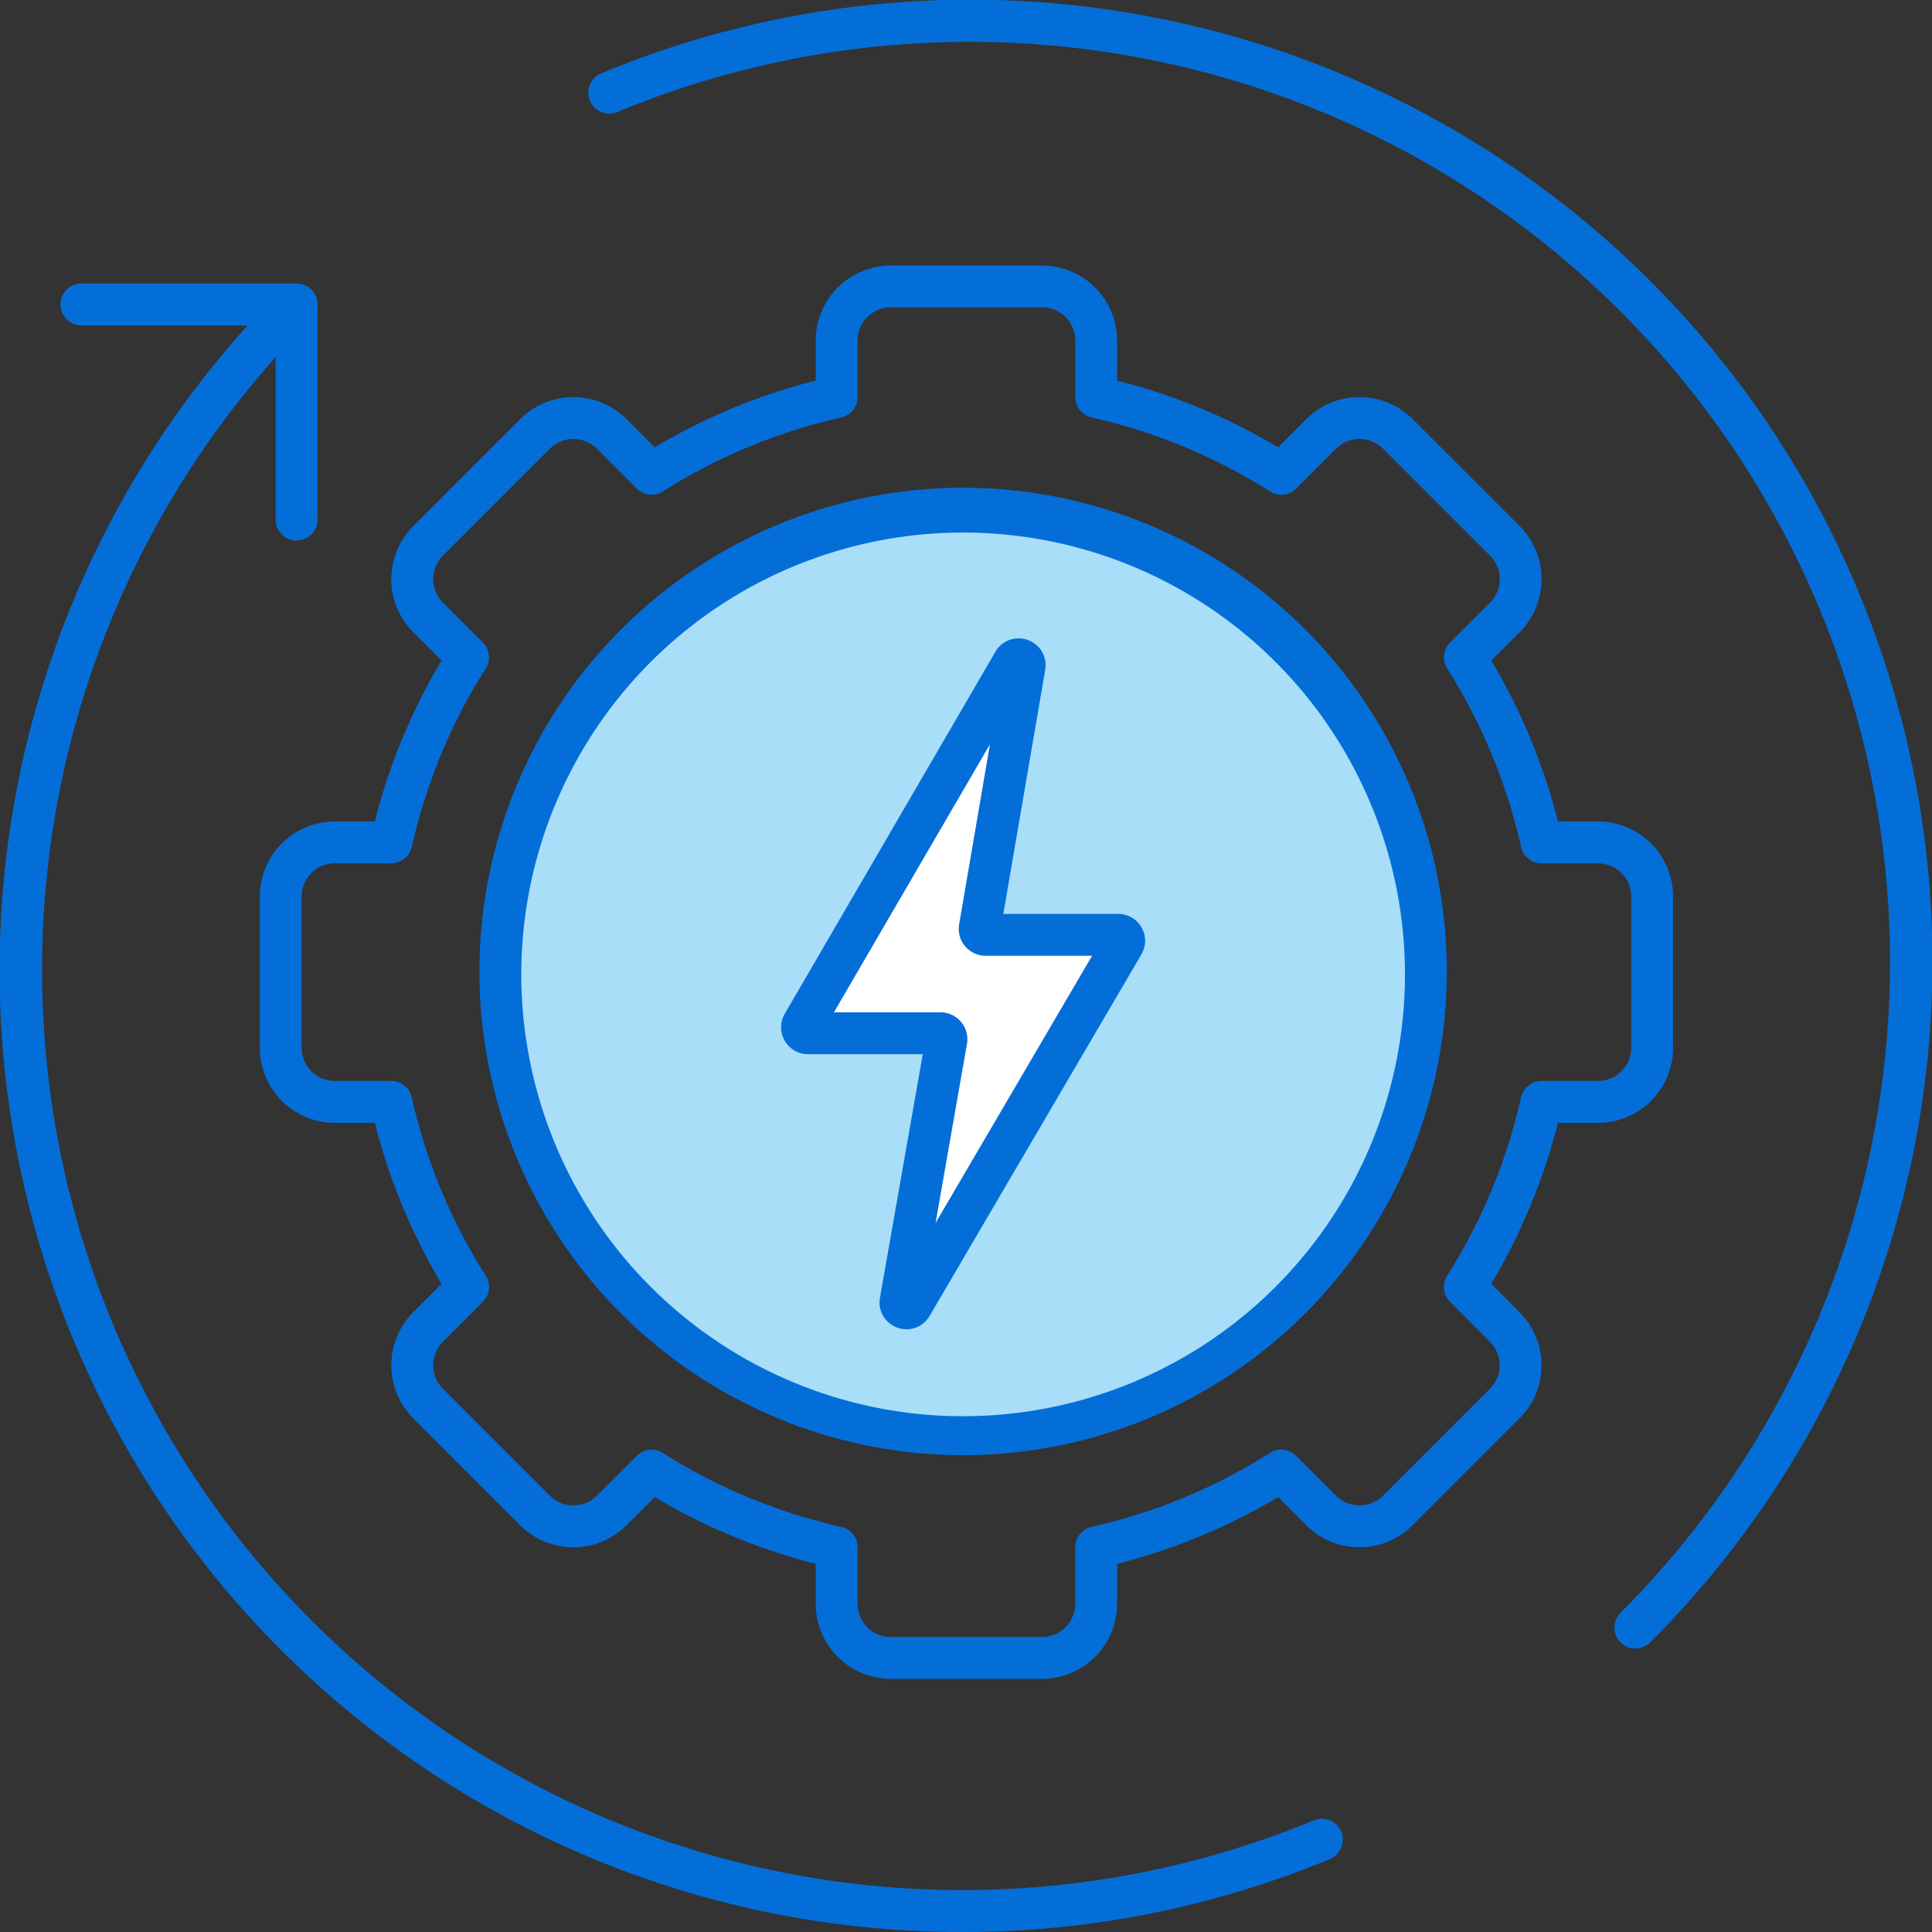
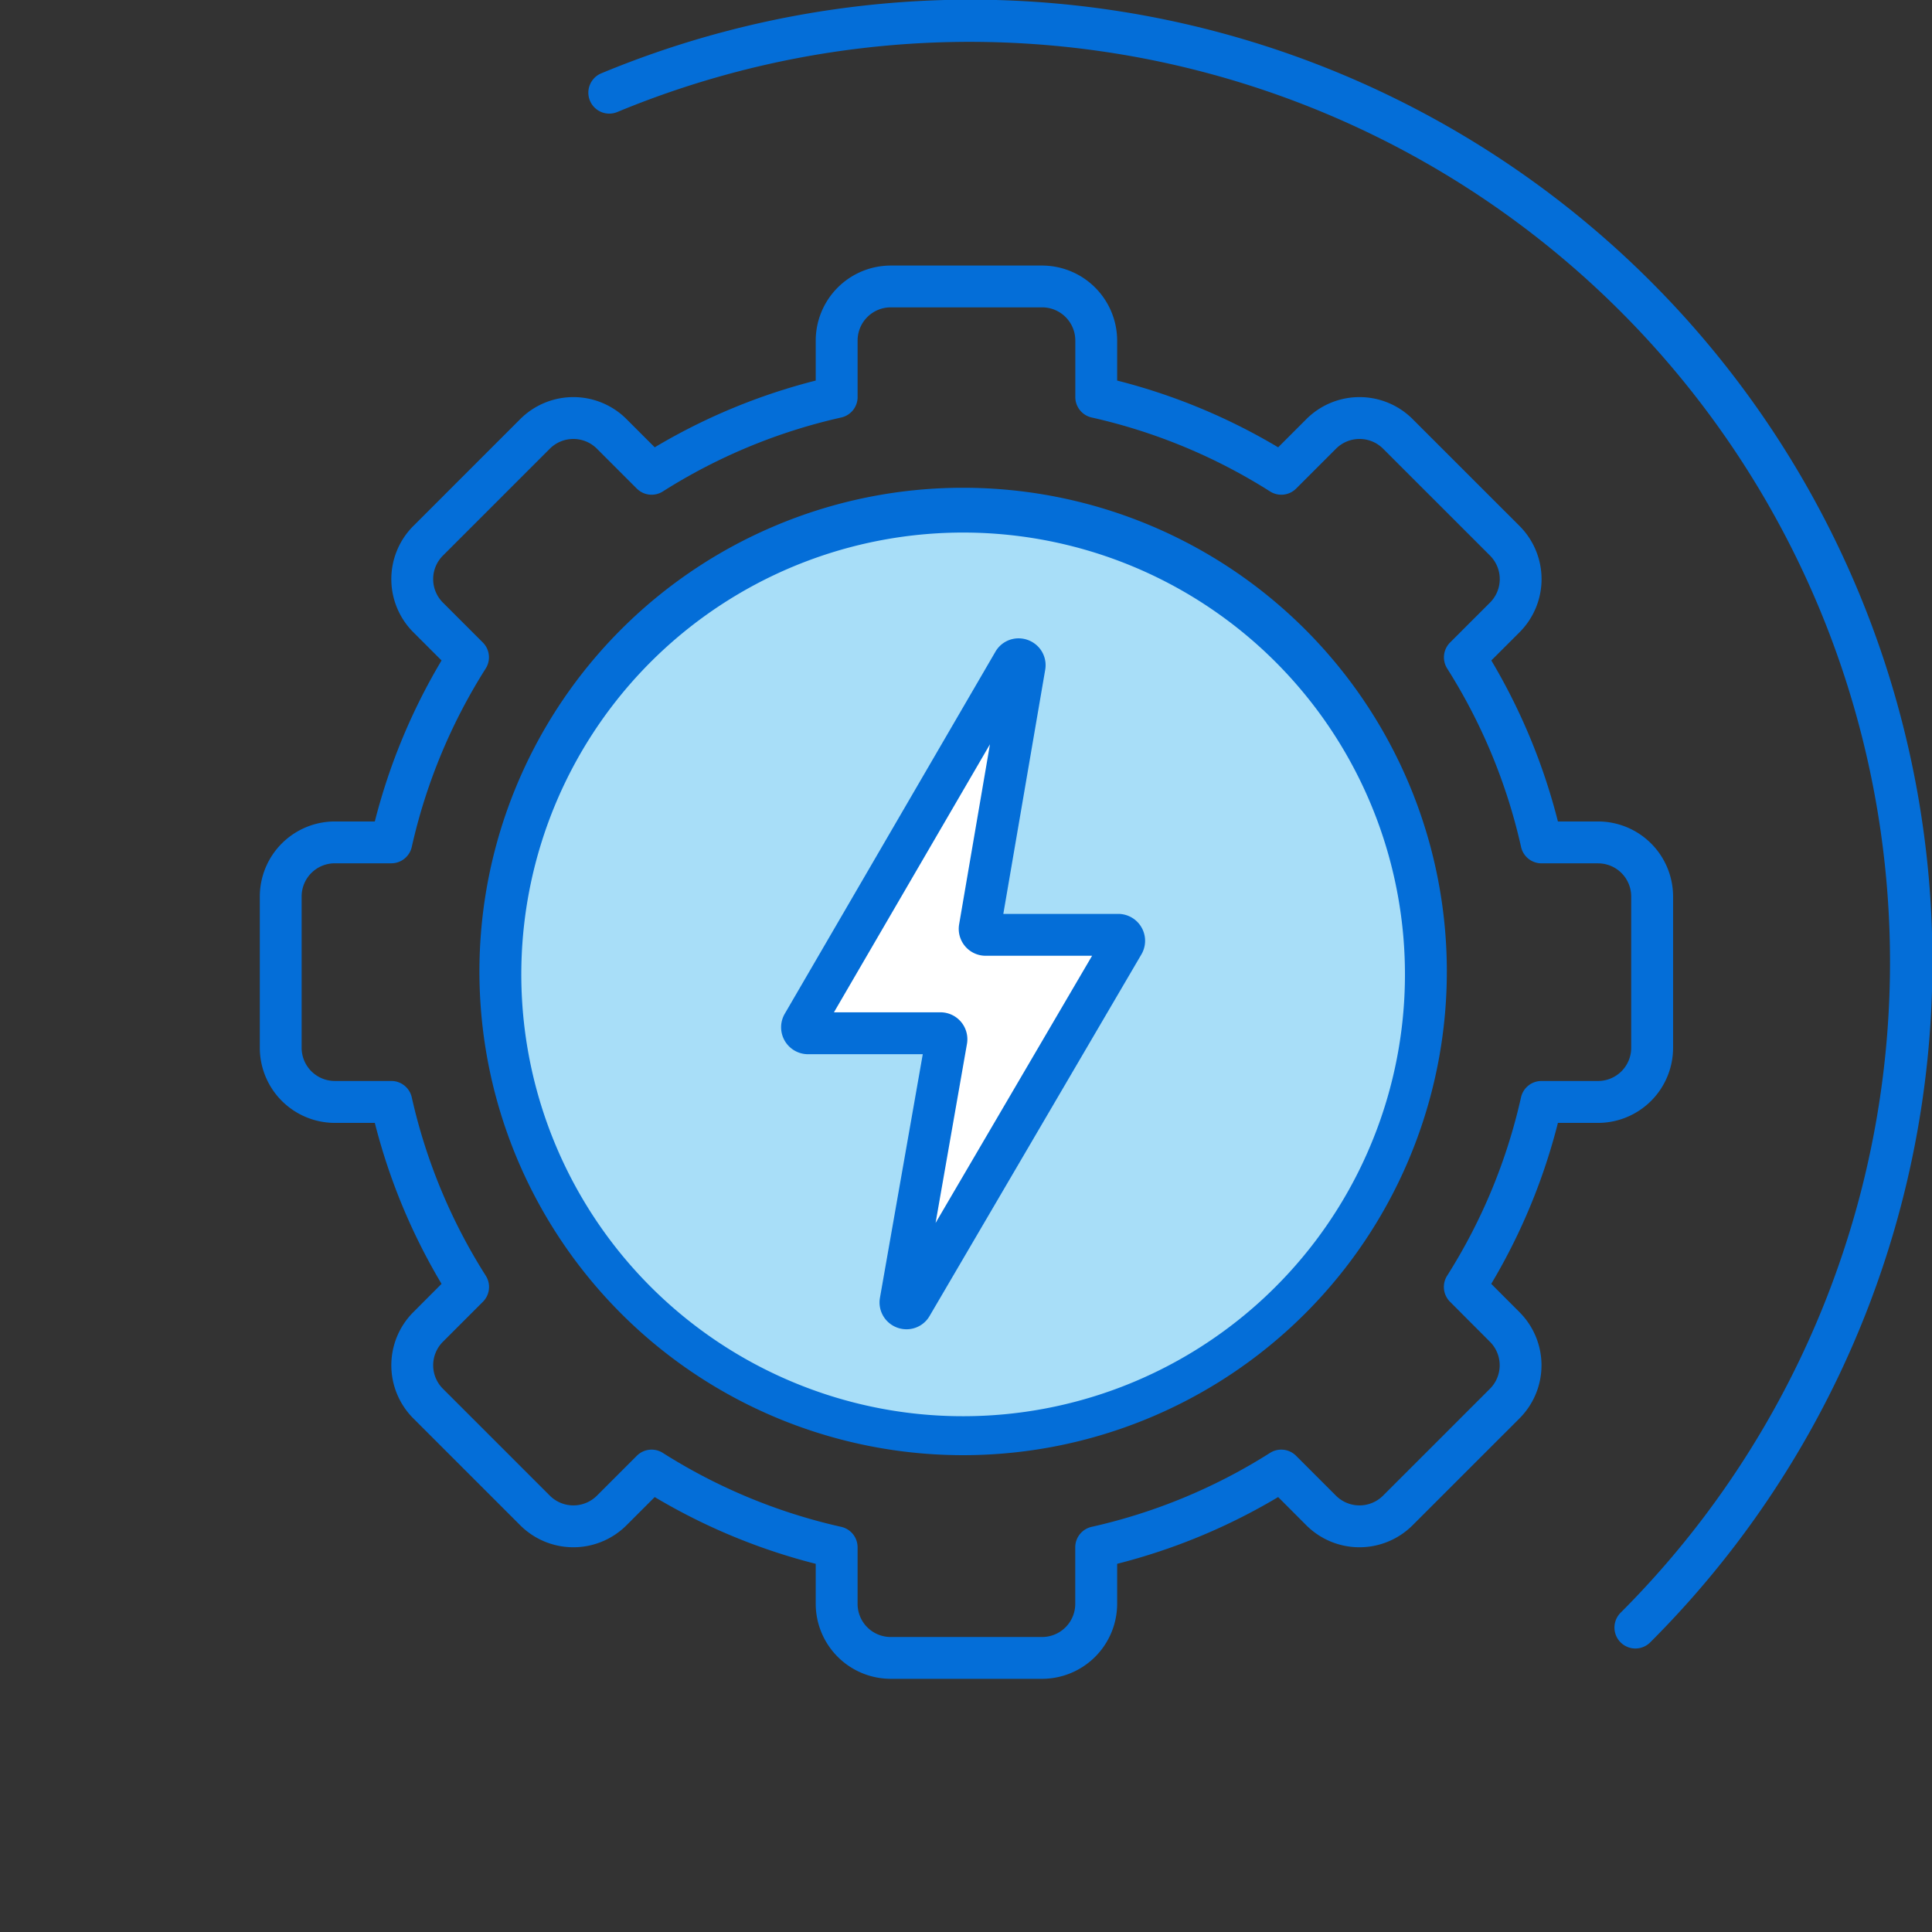
<svg xmlns="http://www.w3.org/2000/svg" width="92.265" height="92.265" viewBox="0 0 92.265 92.265">
  <rect x="0" y="0" width="92.265" height="92.265" fill="#333333" stroke="none" />
  <defs>
    <clipPath id="a">
      <rect width="92.265" height="92.265" transform="translate(0 0)" fill="none" />
    </clipPath>
  </defs>
  <g transform="translate(0 0)">
    <g clip-path="url(#a)">
-       <path d="M14.164,25.813a1,1,0,0,1-1-1V15.539H3.89a1,1,0,0,1,0-2H14.164a1,1,0,0,1,1,1V24.813A1,1,0,0,1,14.164,25.813Z" fill="#046ed8" />
      <path d="M78.1,78.726a1,1,0,0,1-.707-1.707A43.949,43.949,0,0,0,29.5,5.341a1,1,0,1,1-.766-1.847,45.941,45.941,0,0,1,50.073,74.94A1,1,0,0,1,78.1,78.726Z" fill="#046ed8" />
-       <path d="M45.945,92.265A45.931,45.931,0,0,1,13.457,13.832a1,1,0,0,1,1.414,1.414A43.951,43.951,0,0,0,62.764,86.925a1,1,0,0,1,.766,1.847A45.664,45.664,0,0,1,45.945,92.265Z" fill="#046ed8" />
      <path d="M49.768,80.174H42.535a3.586,3.586,0,0,1-3.579-3.584V74.682a28.9,28.9,0,0,1-7.689-3.188l-1.352,1.352a3.591,3.591,0,0,1-5.066,0l-5.114-5.113a3.588,3.588,0,0,1,0-5.066l1.352-1.355A28.828,28.828,0,0,1,17.9,53.625H15.991a3.587,3.587,0,0,1-3.583-3.583V42.81a3.586,3.586,0,0,1,3.583-3.58H17.9a28.9,28.9,0,0,1,3.187-7.689L19.735,30.19a3.589,3.589,0,0,1,0-5.067l5.114-5.113a3.59,3.59,0,0,1,5.066,0l1.352,1.352a28.9,28.9,0,0,1,7.689-3.188V16.266a3.586,3.586,0,0,1,3.579-3.584h7.233a3.588,3.588,0,0,1,3.583,3.584v1.908a28.879,28.879,0,0,1,7.689,3.188l1.352-1.352a3.59,3.59,0,0,1,5.066,0l5.114,5.113a3.589,3.589,0,0,1,0,5.067L71.22,31.541A28.921,28.921,0,0,1,74.4,39.23h1.912A3.586,3.586,0,0,1,79.9,42.81v7.232a3.587,3.587,0,0,1-3.583,3.583H74.4a28.849,28.849,0,0,1-3.184,7.687l1.353,1.356a3.587,3.587,0,0,1,0,5.065l-5.114,5.113a3.591,3.591,0,0,1-5.066,0L61.04,71.494a28.878,28.878,0,0,1-7.689,3.188V76.59A3.588,3.588,0,0,1,49.768,80.174ZM31.118,69.229a1,1,0,0,1,.534.155,26.928,26.928,0,0,0,8.522,3.533,1,1,0,0,1,.781.976v2.7a1.583,1.583,0,0,0,1.579,1.584h7.233a1.585,1.585,0,0,0,1.583-1.584v-2.7a1,1,0,0,1,.781-.976,26.909,26.909,0,0,0,8.522-3.533,1,1,0,0,1,1.242.138l1.91,1.91a1.591,1.591,0,0,0,2.238,0l5.114-5.113a1.585,1.585,0,0,0,0-2.238l-1.911-1.915a1,1,0,0,1-.137-1.242,26.88,26.88,0,0,0,3.529-8.519,1,1,0,0,1,.976-.781h2.7A1.585,1.585,0,0,0,77.9,50.042V42.81a1.583,1.583,0,0,0-1.583-1.58h-2.7a1,1,0,0,1-.976-.781,26.948,26.948,0,0,0-3.529-8.523,1,1,0,0,1,.138-1.242l1.91-1.909a1.586,1.586,0,0,0,0-2.239l-5.114-5.113a1.591,1.591,0,0,0-2.238,0l-1.91,1.91a1,1,0,0,1-1.242.138,26.909,26.909,0,0,0-8.522-3.533,1,1,0,0,1-.781-.976v-2.7a1.585,1.585,0,0,0-1.583-1.584H42.535a1.583,1.583,0,0,0-1.579,1.584v2.7a1,1,0,0,1-.781.976,26.928,26.928,0,0,0-8.522,3.533,1,1,0,0,1-1.242-.138l-1.91-1.91a1.591,1.591,0,0,0-2.238,0l-5.114,5.113a1.586,1.586,0,0,0,0,2.239l1.909,1.908a1,1,0,0,1,.138,1.242,26.927,26.927,0,0,0-3.532,8.522,1,1,0,0,1-.976.781h-2.7a1.583,1.583,0,0,0-1.583,1.58v7.232a1.585,1.585,0,0,0,1.583,1.583h2.7a1,1,0,0,1,.976.781A26.858,26.858,0,0,0,23.2,60.925a1,1,0,0,1-.137,1.242L21.15,64.08a1.585,1.585,0,0,0,0,2.239l5.114,5.113a1.591,1.591,0,0,0,2.238,0l1.91-1.91A1,1,0,0,1,31.118,69.229Z" fill="#046ed8" />
      <path d="M68.194,46.463A22.17,22.17,0,1,1,46.025,24.294,22.17,22.17,0,0,1,68.194,46.463" fill="#a8def8" />
      <path d="M46.025,23.294a23.1,23.1,0,1,1-9.019,1.821A23.024,23.024,0,0,1,46.025,23.294Zm0,44.339a21.1,21.1,0,1,0-8.24-1.663A21.034,21.034,0,0,0,46.025,67.633Z" fill="#046ed8" />
      <path d="M53.4,44.644h-6.33a.285.285,0,0,1-.281-.334l2.14-12.491a.286.286,0,0,0-.529-.192L38.337,48.914a.286.286,0,0,0,.246.43h6.33a.286.286,0,0,1,.282.334L43,62.145a.286.286,0,0,0,.528.193L53.647,45.074a.285.285,0,0,0-.246-.43" fill="#fff" />
      <path d="M48.643,30.485h0a1.3,1.3,0,0,1,.991.459,1.279,1.279,0,0,1,.281,1.042l-2,11.658H53.4a1.285,1.285,0,0,1,1.107,1.938L44.395,62.844a1.27,1.27,0,0,1-1.1.637,1.294,1.294,0,0,1-.994-.462,1.278,1.278,0,0,1-.277-1.046l2.044-11.628h-5.48a1.286,1.286,0,0,1-1.111-1.932L47.537,31.124A1.273,1.273,0,0,1,48.643,30.485Zm3.511,15.159H47.071a1.285,1.285,0,0,1-1.267-1.5l1.473-8.6-7.451,12.8h5.087a1.286,1.286,0,0,1,1.267,1.5l-1.5,8.559Z" fill="#046ed8" />
    </g>
  </g>
</svg>